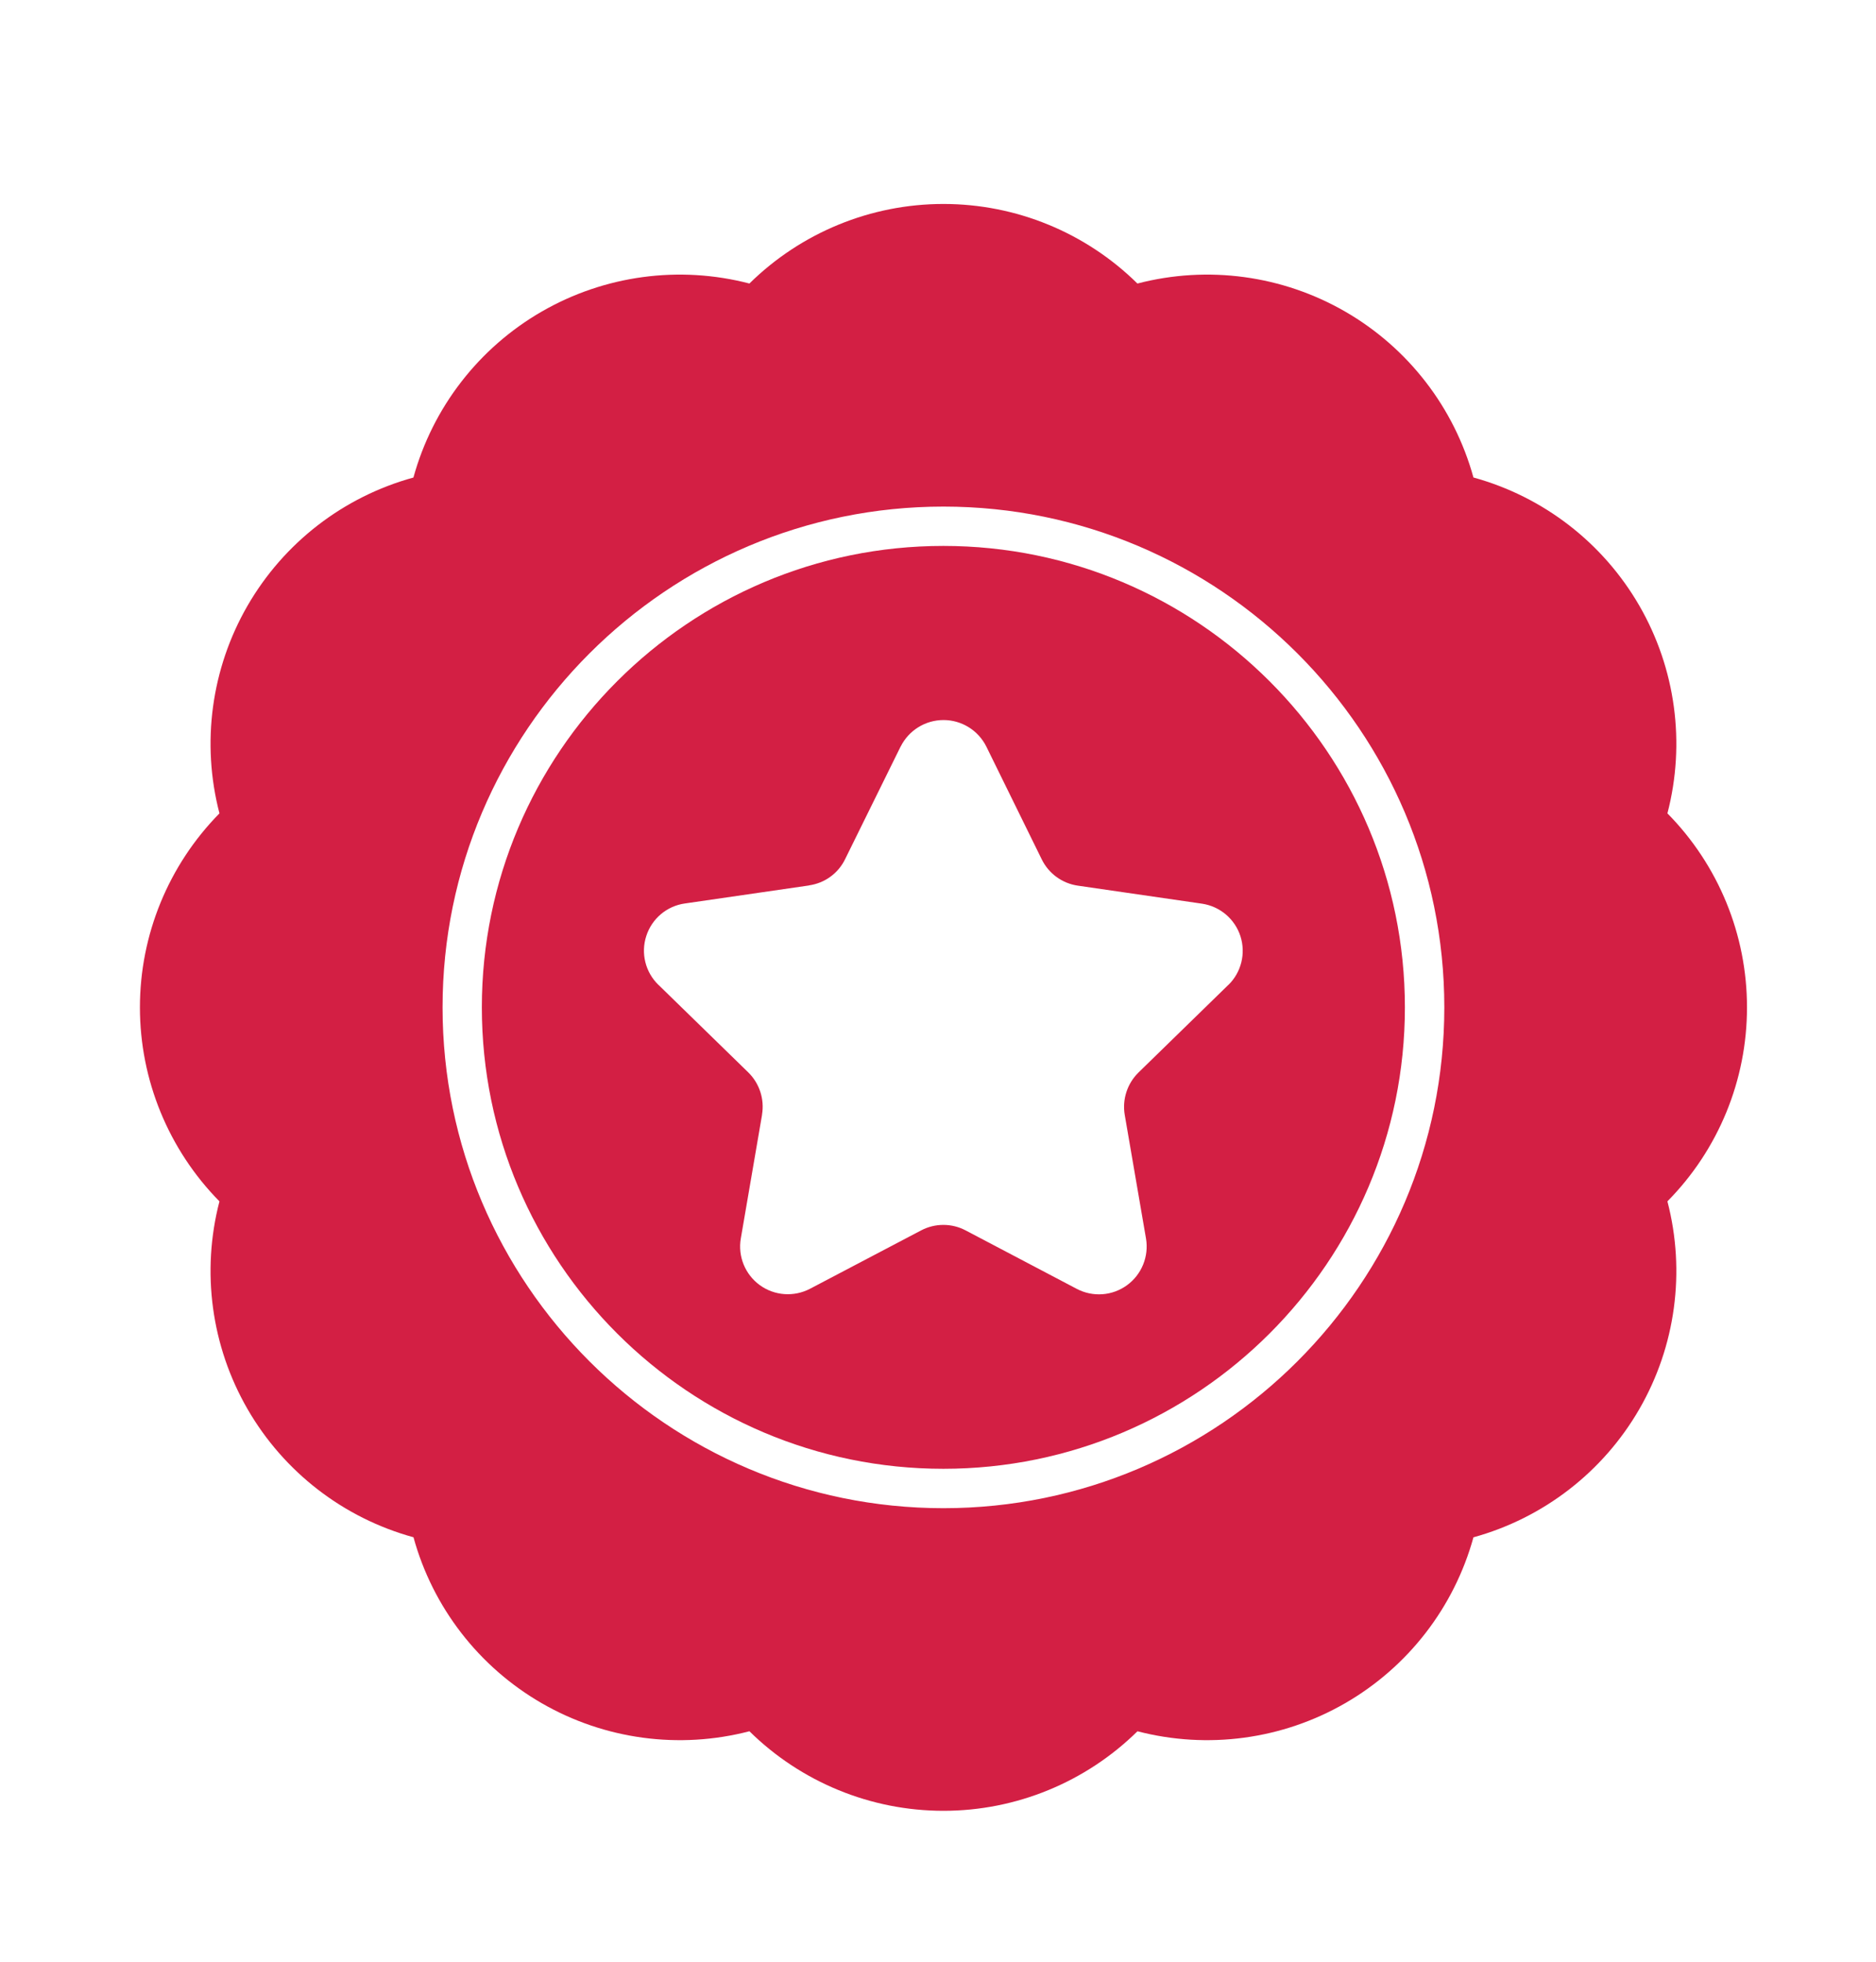
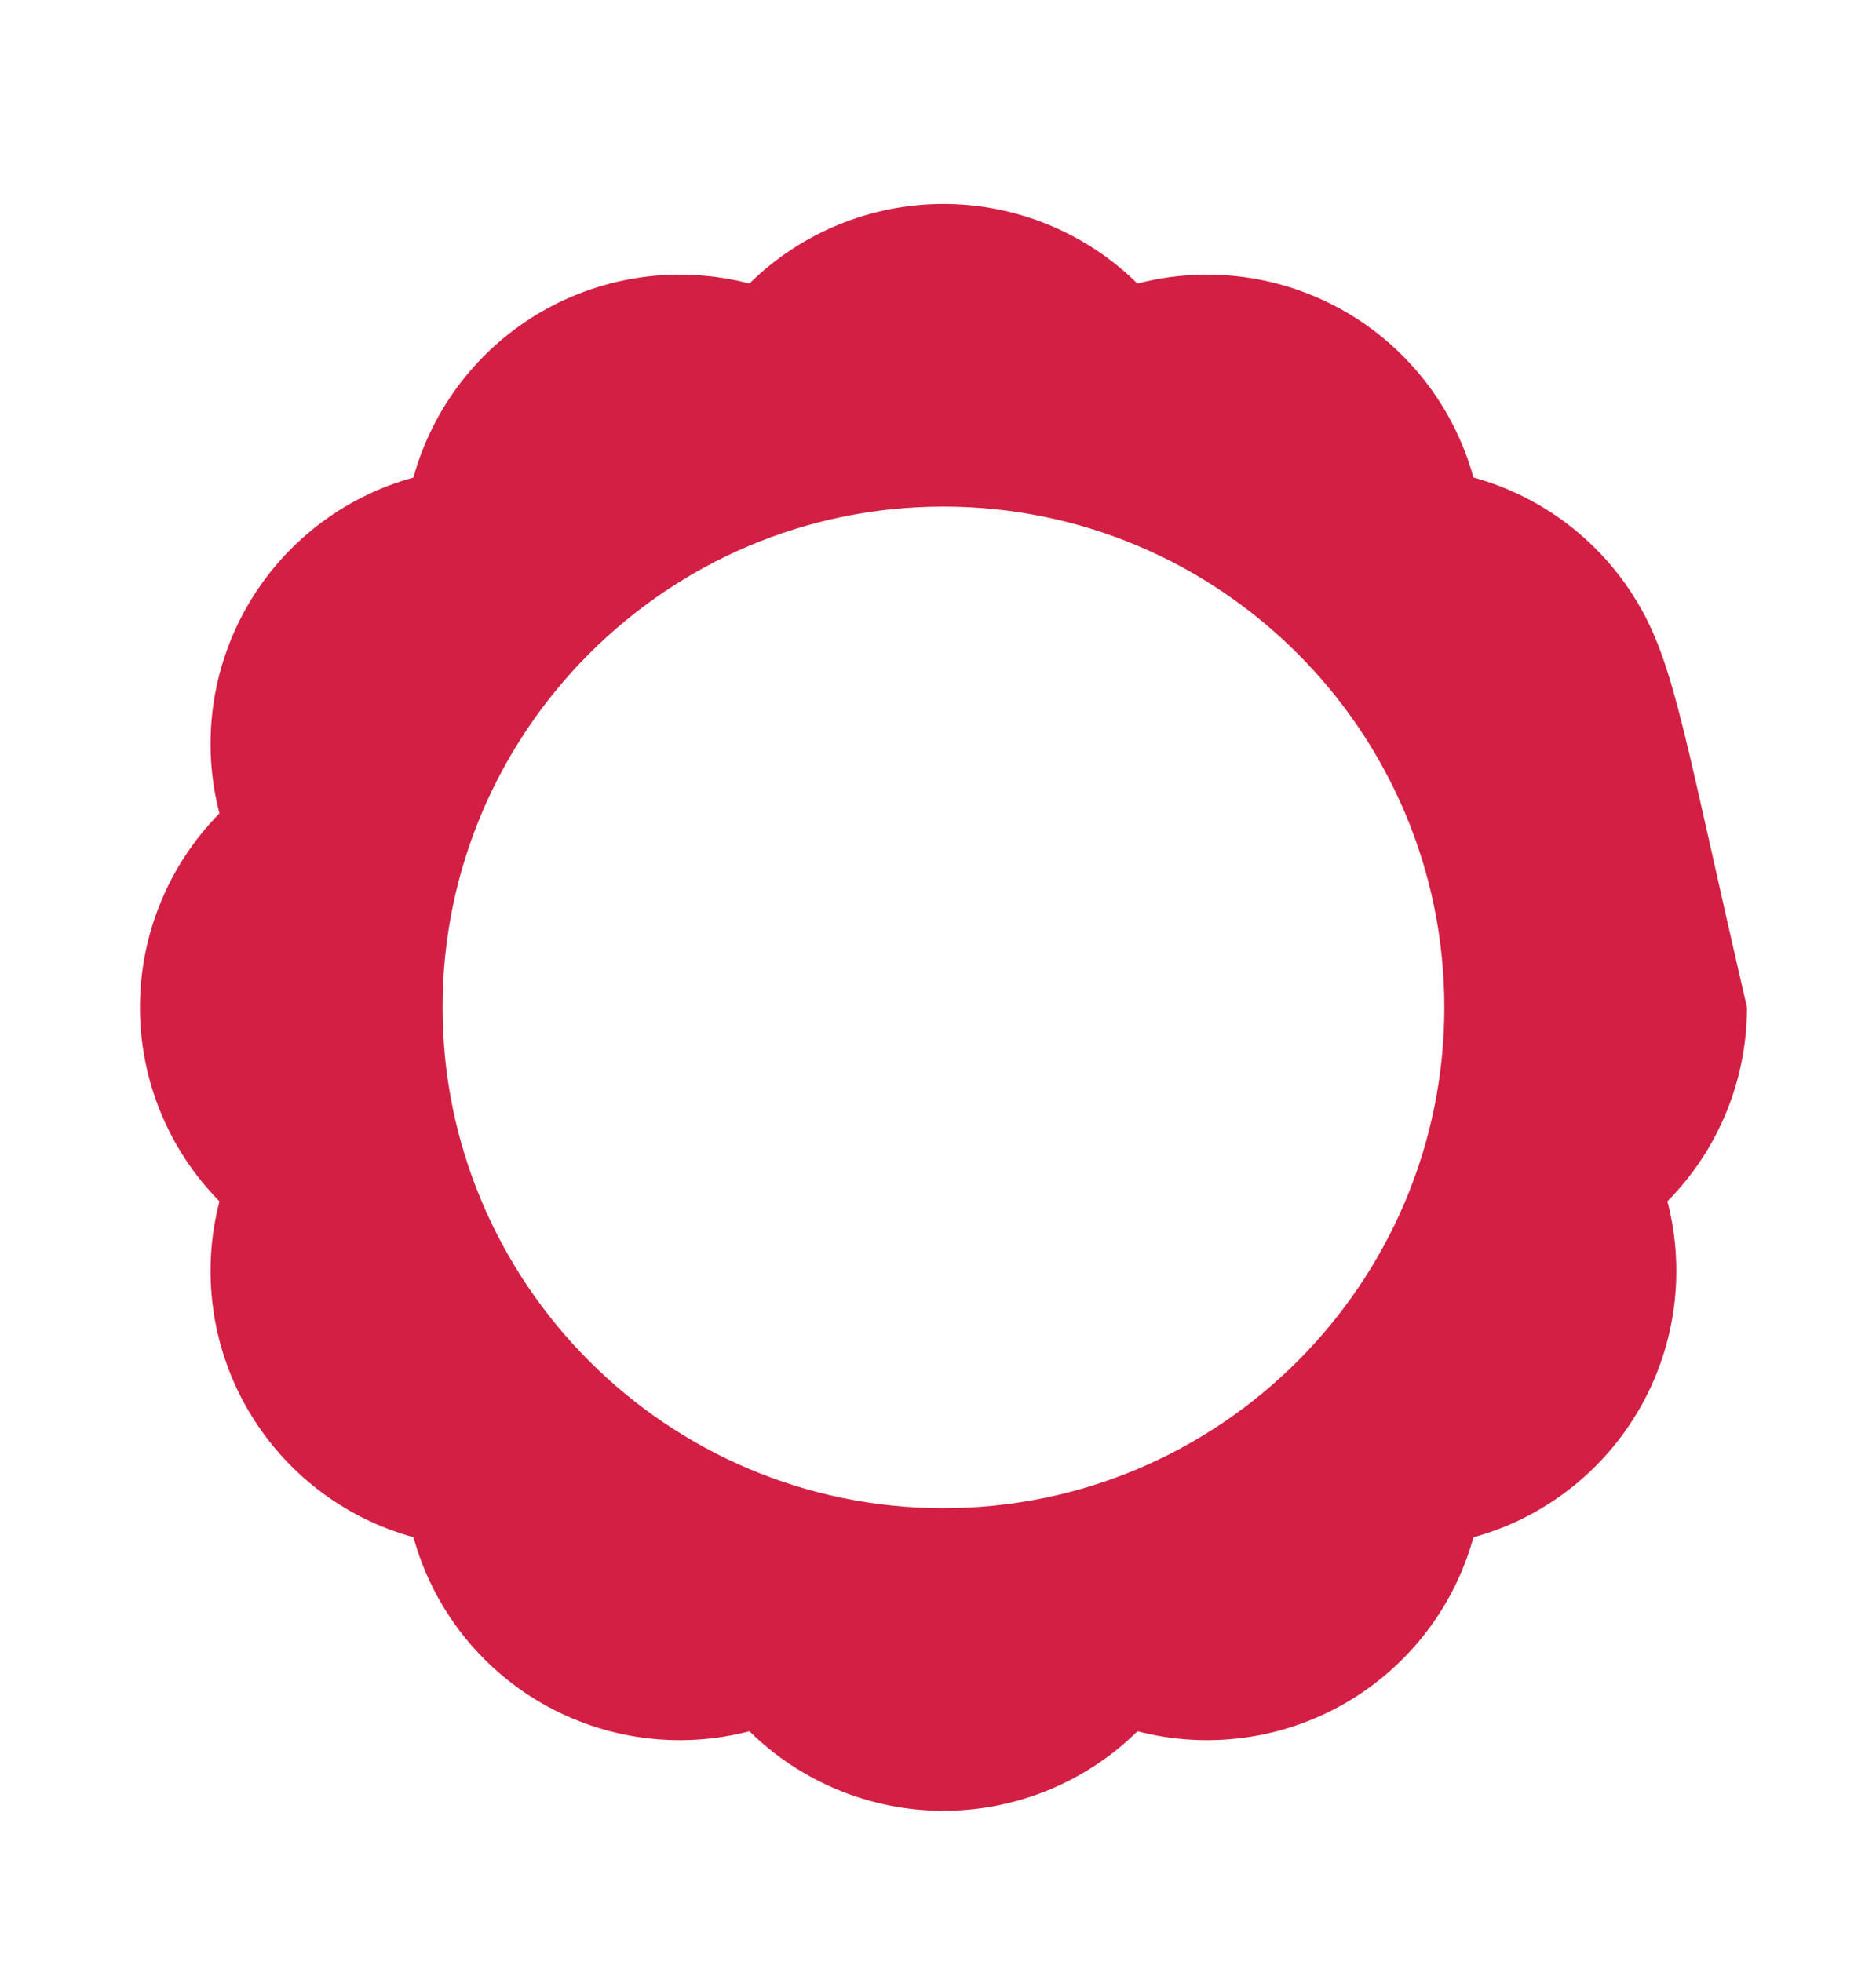
<svg xmlns="http://www.w3.org/2000/svg" width="65" height="68" viewBox="0 0 65 68" fill="none">
-   <path d="M32.686 18.918C23.868 18.918 16.695 26.091 16.695 34.909C16.695 43.727 23.868 50.899 32.686 50.899C41.504 50.899 48.677 43.727 48.677 34.909C48.677 26.093 41.504 18.918 32.686 18.918ZM42.559 34.131L39.445 37.168C39.057 37.55 38.879 38.097 38.97 38.634L39.707 42.92C39.811 43.541 39.557 44.168 39.047 44.538C38.538 44.909 37.863 44.956 37.307 44.663L33.454 42.636C32.975 42.384 32.398 42.384 31.918 42.636L28.068 44.659C27.509 44.952 26.834 44.904 26.325 44.534C25.816 44.163 25.561 43.536 25.668 42.916L26.404 38.629H26.402C26.493 38.093 26.316 37.545 25.927 37.163L22.813 34.127V34.129C22.361 33.69 22.197 33.031 22.393 32.434C22.586 31.834 23.104 31.397 23.727 31.309L28.032 30.684V30.681C28.575 30.604 29.043 30.265 29.282 29.772L31.204 25.872H31.206C31.486 25.309 32.061 24.952 32.691 24.952C33.32 24.952 33.895 25.309 34.175 25.872L36.095 29.781C36.336 30.272 36.804 30.613 37.345 30.691L41.65 31.316C42.27 31.409 42.786 31.845 42.979 32.443C43.17 33.04 43.009 33.695 42.559 34.134L42.559 34.131Z" fill="#D31F44" />
-   <path d="M60.53 34.909C60.532 32.394 59.541 29.978 57.773 28.186C58.407 25.752 58.057 23.166 56.8 20.989C55.541 18.809 53.477 17.214 51.05 16.546H51.052C50.384 14.121 48.789 12.057 46.609 10.798C44.432 9.541 41.846 9.191 39.412 9.825H39.409C37.618 8.059 35.205 7.068 32.689 7.068C30.173 7.068 27.759 8.059 25.966 9.825C23.532 9.191 20.945 9.541 18.768 10.798C16.589 12.057 14.993 14.121 14.325 16.546V16.548C11.9 17.214 9.836 18.809 8.577 20.989C7.32 23.166 6.97 25.753 7.604 28.186C5.839 29.98 4.848 32.393 4.848 34.909C4.848 37.425 5.839 39.839 7.604 41.632V41.63C6.97 44.066 7.32 46.653 8.577 48.83C9.836 51.01 11.9 52.605 14.325 53.271L14.327 53.273C14.993 55.698 16.589 57.762 18.768 59.021C20.945 60.278 23.532 60.628 25.966 59.994C27.759 61.76 30.173 62.751 32.689 62.751C35.205 62.751 37.618 61.76 39.412 59.994H39.409C41.846 60.628 44.432 60.278 46.609 59.021C48.789 57.762 50.384 55.698 51.053 53.271V53.273C53.477 52.605 55.541 51.01 56.8 48.83C58.057 46.653 58.407 44.066 57.773 41.632V41.63C59.541 39.842 60.532 37.425 60.53 34.909ZM32.688 52.264C23.12 52.264 15.334 44.477 15.334 34.909C15.334 25.341 23.12 17.555 32.688 17.555C42.257 17.555 50.043 25.341 50.043 34.909C50.043 44.477 42.257 52.264 32.688 52.264Z" fill="#D31F44" />
+   <path d="M60.53 34.909C58.407 25.752 58.057 23.166 56.8 20.989C55.541 18.809 53.477 17.214 51.05 16.546H51.052C50.384 14.121 48.789 12.057 46.609 10.798C44.432 9.541 41.846 9.191 39.412 9.825H39.409C37.618 8.059 35.205 7.068 32.689 7.068C30.173 7.068 27.759 8.059 25.966 9.825C23.532 9.191 20.945 9.541 18.768 10.798C16.589 12.057 14.993 14.121 14.325 16.546V16.548C11.9 17.214 9.836 18.809 8.577 20.989C7.32 23.166 6.97 25.753 7.604 28.186C5.839 29.98 4.848 32.393 4.848 34.909C4.848 37.425 5.839 39.839 7.604 41.632V41.63C6.97 44.066 7.32 46.653 8.577 48.83C9.836 51.01 11.9 52.605 14.325 53.271L14.327 53.273C14.993 55.698 16.589 57.762 18.768 59.021C20.945 60.278 23.532 60.628 25.966 59.994C27.759 61.76 30.173 62.751 32.689 62.751C35.205 62.751 37.618 61.76 39.412 59.994H39.409C41.846 60.628 44.432 60.278 46.609 59.021C48.789 57.762 50.384 55.698 51.053 53.271V53.273C53.477 52.605 55.541 51.01 56.8 48.83C58.057 46.653 58.407 44.066 57.773 41.632V41.63C59.541 39.842 60.532 37.425 60.53 34.909ZM32.688 52.264C23.12 52.264 15.334 44.477 15.334 34.909C15.334 25.341 23.12 17.555 32.688 17.555C42.257 17.555 50.043 25.341 50.043 34.909C50.043 44.477 42.257 52.264 32.688 52.264Z" fill="#D31F44" />
</svg>